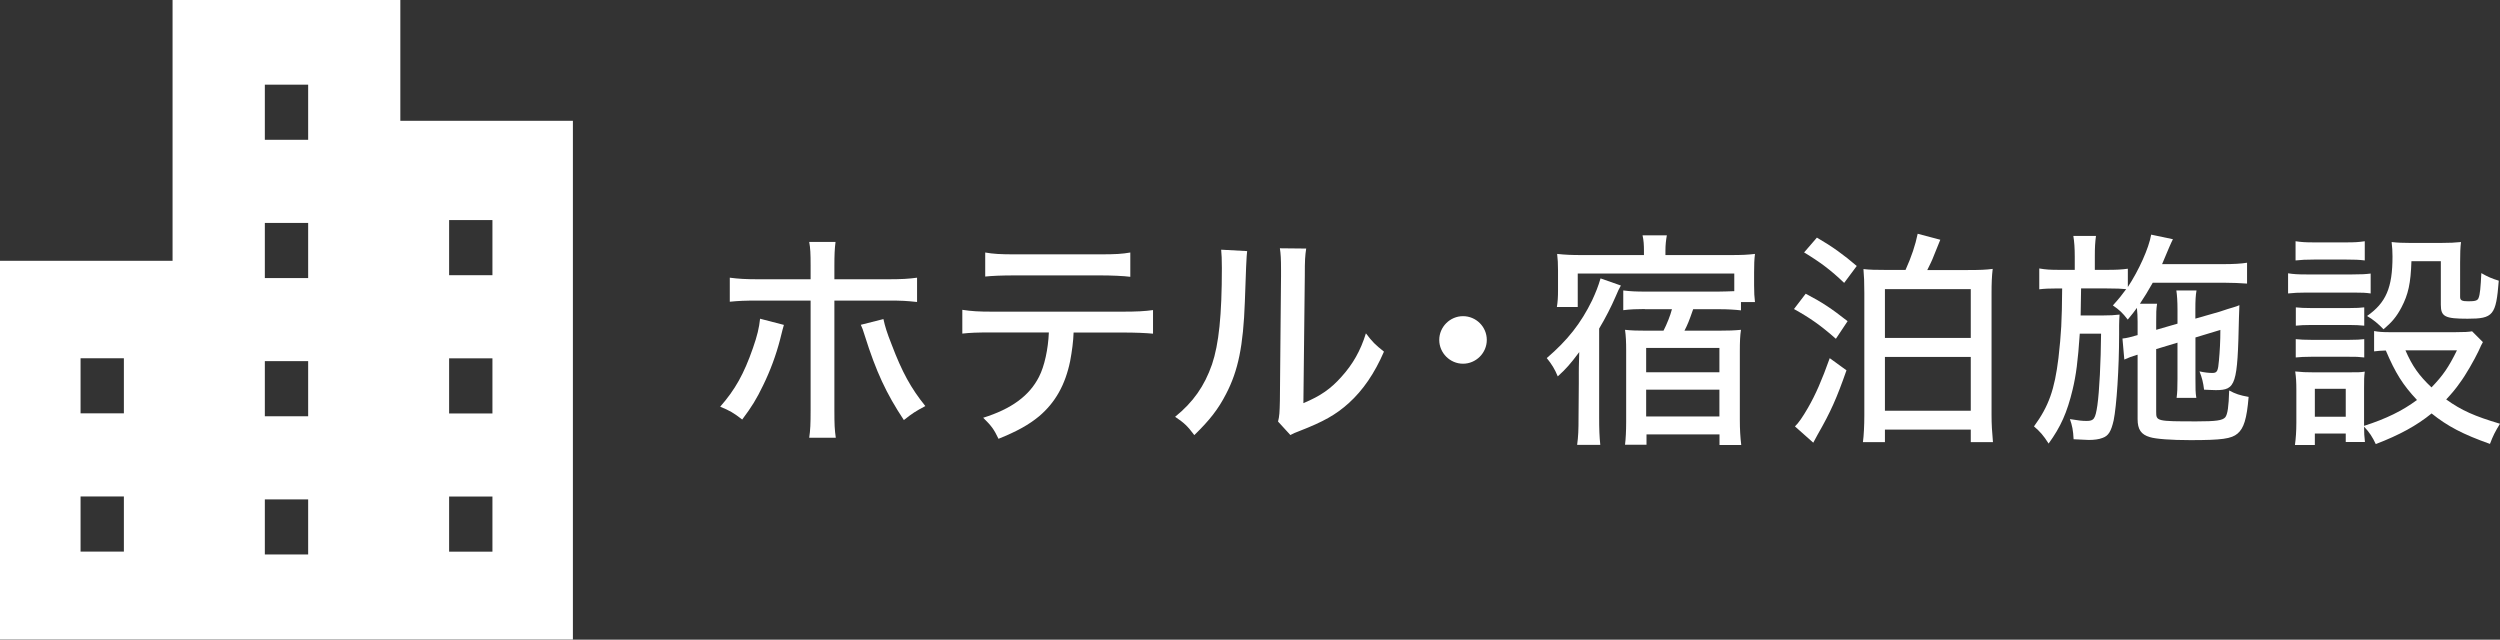
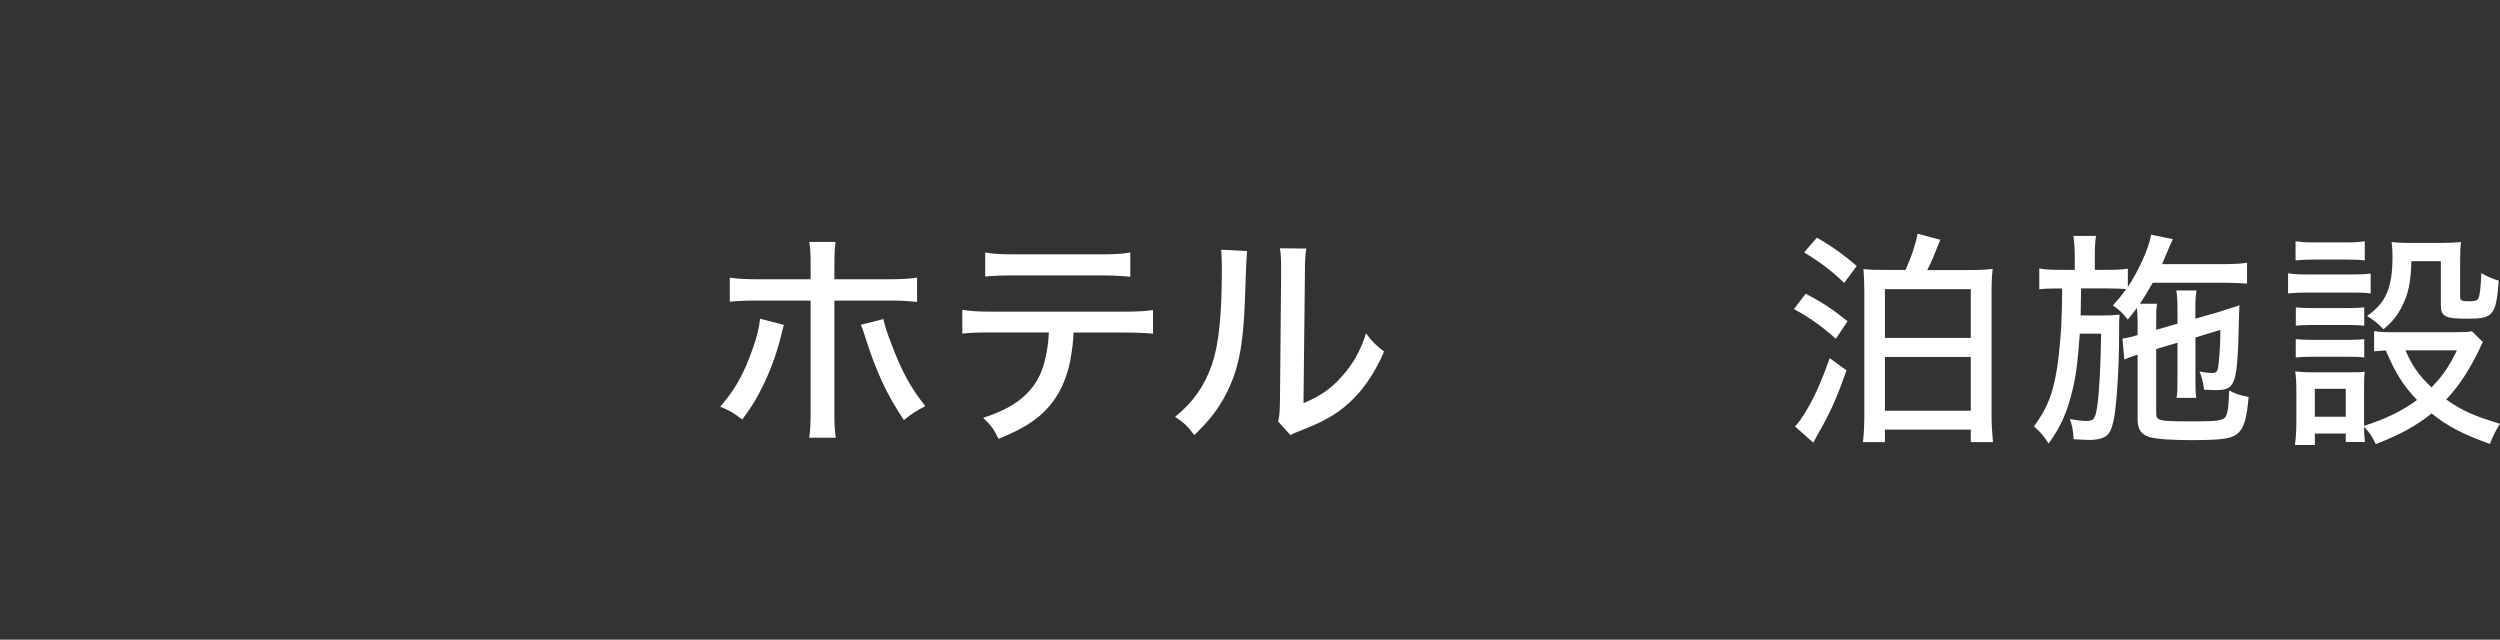
<svg xmlns="http://www.w3.org/2000/svg" width="283.95" height="72.65" viewBox="0 0 283.95 72.65">
  <rect x="0" y="0" width="283.95" height="72.65" fill="#333333" stroke="none" />
  <defs>
    <style>.d{fill:#fff;}</style>
  </defs>
  <g id="a" />
  <g id="b">
    <g id="c">
      <g>
        <path class="d" d="M89.03,36.92q-.08,.23-.44,1.69c-.44,1.69-1.09,3.48-1.92,5.17-.75,1.56-1.3,2.44-2.37,3.87-1.01-.78-1.38-.99-2.5-1.46,1.69-1.92,2.7-3.72,3.72-6.66,.49-1.4,.7-2.29,.81-3.33l2.7,.7Zm3.04-6.76c0-1.33-.03-2-.16-2.68h2.99c-.1,.78-.13,1.48-.13,2.73v1.51h6.01c1.64,0,2.44-.05,3.38-.18v2.76c-1.25-.13-1.66-.16-3.33-.16h-6.06v12.43c0,1.74,.03,2.21,.16,3.15h-3.02c.13-.86,.16-1.59,.16-3.15v-12.43h-5.93c-1.61,0-2.21,.03-3.25,.13v-2.73c.99,.13,1.79,.18,3.3,.18h5.88v-1.56Zm8.27,6.08c.18,.83,.39,1.53,.94,2.91,1.17,3.09,2.18,4.94,3.82,6.97-1.12,.6-1.46,.81-2.44,1.59-2-3.02-3.15-5.49-4.45-9.62-.21-.68-.26-.81-.44-1.2l2.57-.65Z" />
        <path class="d" d="M121.94,37.75c-.03,.99-.18,2.13-.39,3.25-.55,2.7-1.69,4.73-3.54,6.29-1.17,.96-2.47,1.69-4.6,2.55-.52-1.09-.81-1.48-1.74-2.39,3.22-1.01,5.25-2.5,6.34-4.65,.62-1.2,1.04-3.15,1.12-5.04h-6.45c-1.79,0-2.44,.03-3.38,.13v-2.7c1.04,.16,1.85,.21,3.43,.21h14.77c1.61,0,2.55-.05,3.46-.18v2.68c-.83-.08-2-.13-3.43-.13h-5.59Zm-10.04-9.07c.91,.16,1.69,.21,3.43,.21h9.59c1.79,0,2.55-.05,3.46-.21v2.76c-.73-.1-2.18-.16-3.43-.16h-9.67c-1.53,0-2.6,.05-3.38,.13v-2.73Z" />
-         <path class="d" d="M141.65,28.52q-.1,.68-.26,5.77c-.18,4.99-.75,7.8-2.13,10.45-.88,1.72-1.87,2.99-3.61,4.68-.78-1.04-1.14-1.38-2.18-2.08,2.05-1.66,3.33-3.48,4.19-5.95,.78-2.31,1.12-5.59,1.12-10.95,0-1.09-.03-1.46-.08-2.08l2.96,.16Zm6.71-.31c-.13,.88-.16,1.3-.16,3.15l-.16,14.43c1.98-.83,3.12-1.64,4.32-2.99,1.3-1.43,2.18-2.99,2.78-4.94,.75,.99,1.04,1.27,2.05,2.08-1.07,2.47-2.37,4.37-4,5.85-1.48,1.33-2.89,2.11-5.56,3.15-.49,.18-.78,.31-1.07,.47l-1.4-1.53c.16-.62,.18-1.04,.21-2.37l.13-14.17v-.62c0-1.35-.03-1.85-.13-2.52l2.99,.03Z" />
-         <path class="d" d="M168.87,38.61c0,1.48-1.22,2.7-2.7,2.7s-2.7-1.22-2.7-2.7,1.22-2.7,2.7-2.7,2.7,1.2,2.7,2.7Z" />
-         <path class="d" d="M179.32,42.43c0-.34,0-.88,.05-2.44-.99,1.33-1.51,1.92-2.44,2.76-.34-.83-.68-1.38-1.25-2.08,2.37-2.03,3.88-3.95,5.15-6.55,.44-.96,.68-1.56,.96-2.5l2.31,.81c-.18,.31-.34,.62-.62,1.3-.47,1.09-1.12,2.37-1.85,3.59v10.04c0,1.43,.03,2.18,.13,3.17h-2.63c.13-.96,.16-1.64,.16-3.17l.03-3.8v-1.12Zm7.49-7.33c-.88,0-1.66,.03-2.44,.13v-2.24c.78,.1,1.51,.13,2.5,.13h8.24c.6,0,1.22-.03,1.87-.05v-2h-17.78v3.8h-2.37c.1-.6,.13-1.14,.13-1.9v-2.26c0-.78-.03-1.27-.1-1.87,.91,.1,1.64,.13,2.76,.13h7.1v-.47c0-.68-.03-1.2-.16-1.77h2.76c-.1,.57-.16,1.07-.16,1.77v.47h7.41c1.27,0,1.92-.03,2.76-.13-.08,.62-.1,1.25-.1,2.11v1.46c0,.81,.03,1.33,.1,1.9h-1.59v.94c-.7-.08-1.53-.13-2.44-.13h-2.99c-.49,1.4-.62,1.72-.99,2.44h3.77c1.25,0,1.92-.03,2.65-.1-.1,.65-.13,1.33-.13,2.44v7.75c0,1.09,.05,2,.16,2.89h-2.47v-1.2h-8.29v1.17h-2.44c.08-.62,.13-1.56,.13-2.6v-8.11c0-.94-.03-1.66-.13-2.34,.75,.08,1.4,.1,2.55,.1h1.82c.39-.75,.78-1.74,.96-2.44h-3.07Zm.16,7.18h8.32v-2.76h-8.32v2.76Zm0,5.02h8.32v-3.04h-8.32v3.04Z" />
+         <path class="d" d="M141.65,28.52q-.1,.68-.26,5.77c-.18,4.99-.75,7.8-2.13,10.45-.88,1.72-1.87,2.99-3.61,4.68-.78-1.04-1.14-1.38-2.18-2.08,2.05-1.66,3.33-3.48,4.19-5.95,.78-2.31,1.12-5.59,1.12-10.95,0-1.09-.03-1.46-.08-2.08l2.96,.16m6.71-.31c-.13,.88-.16,1.3-.16,3.15l-.16,14.43c1.98-.83,3.12-1.64,4.32-2.99,1.3-1.43,2.18-2.99,2.78-4.94,.75,.99,1.04,1.27,2.05,2.08-1.07,2.47-2.37,4.37-4,5.85-1.48,1.33-2.89,2.11-5.56,3.15-.49,.18-.78,.31-1.07,.47l-1.4-1.53c.16-.62,.18-1.04,.21-2.37l.13-14.17v-.62c0-1.35-.03-1.85-.13-2.52l2.99,.03Z" />
        <path class="d" d="M205.09,33.36c1.85,.96,2.94,1.69,4.76,3.12l-1.33,2c-1.74-1.53-2.89-2.34-4.76-3.38l1.33-1.74Zm4.63,8.71c-1.09,3.12-1.79,4.71-3.25,7.25-.18,.34-.26,.49-.52,.96l-2.08-1.85c.39-.36,.88-1.07,1.48-2.11,.88-1.53,1.59-3.17,2.47-5.64l1.9,1.38Zm-3.35-15.08c1.74,1.01,3.04,1.95,4.52,3.22l-1.43,1.92c-1.53-1.46-2.7-2.34-4.55-3.46l1.46-1.69Zm10.06,3.67c.68-1.51,1.12-2.83,1.38-4.11l2.57,.68q-.16,.36-.75,1.85c-.18,.49-.42,.96-.73,1.59h4.6c1.4,0,2.08-.03,2.83-.13-.1,.83-.13,1.64-.13,2.78v13.81c0,1.09,.05,1.82,.16,3.09h-2.52v-1.43h-9.75v1.43h-2.5c.1-.68,.16-1.95,.16-3.02v-13.91c0-1.25-.03-1.92-.1-2.73,.68,.08,1.38,.1,2.76,.1h2.03Zm-2.34,7.72h9.75v-5.54h-9.75v5.54Zm0,8.27h9.75v-6.11h-9.75v6.11Z" />
        <path class="d" d="M242.79,36.56c0-.68-.03-1.04-.08-1.59-.31,.44-.52,.7-1.04,1.33-.6-.78-.94-1.09-1.69-1.61,.75-.83,1.01-1.17,1.51-1.85-.52-.05-1.12-.08-2.18-.08h-2.94q-.03,2.26-.05,3.07h2.5c.86,0,1.33-.03,1.92-.1-.03,.26-.05,1.09-.05,1.27v.99c0,3.85-.29,8.14-.62,9.75-.29,1.27-.6,1.77-1.27,2-.39,.16-.96,.23-1.56,.23q-.26,0-1.72-.08c-.05-1.01-.16-1.56-.42-2.29,.99,.16,1.35,.21,1.9,.21,.83,0,.99-.23,1.22-1.77,.23-1.64,.39-4.89,.42-8.14h-2.42c-.21,3.12-.42,4.71-.81,6.34-.62,2.6-1.35,4.24-2.73,6.14-.57-.91-.99-1.38-1.66-1.95,1.69-2.31,2.34-4.19,2.78-7.77,.31-2.78,.39-4.08,.42-7.9h-.47c-.96,0-1.61,.03-2.13,.1v-2.37c.73,.13,1.22,.16,2.31,.16h1.72v-1.51c0-.96-.05-1.66-.16-2.34h2.57c-.1,.78-.13,1.27-.13,2.34v1.51h1.38c1.07,0,1.66-.03,2.37-.13v2.08c1.25-1.9,2.39-4.42,2.65-5.95l2.47,.52c-.1,.18-.21,.44-.42,.91q-.03,.1-.81,1.92h6.97c1.14,0,2.03-.05,2.68-.16v2.37c-.65-.05-1.69-.1-2.68-.1h-8.03c-.62,1.09-.88,1.51-1.46,2.39h1.95c-.1,.65-.1,1.01-.1,2.05v.91l2.42-.7v-1.61c0-.91-.05-1.64-.13-2.16h2.29c-.1,.55-.13,1.17-.13,2.08v1.12l2.73-.78c.18-.05,.49-.16,.94-.31,.23-.08,.44-.13,.6-.18,.42-.13,.44-.13,.73-.26-.03,.62-.03,.83-.05,1.46-.16,7.59-.34,8.19-2.63,8.19-.36,0-.65-.03-1.33-.05-.1-.81-.23-1.35-.52-2.08,.55,.13,1.09,.18,1.46,.18,.55,0,.65-.21,.75-1.43,.1-1.09,.16-2.16,.16-3.46l-2.83,.86v4.68c0,1.17,0,1.56,.1,2.18h-2.24c.08-.62,.1-1.07,.1-2.16v-4.11l-2.42,.73v7.12c0,1.07,.05,1.09,4.6,1.09,2.18,0,2.94-.1,3.25-.47,.26-.34,.39-1.2,.44-3.04,.73,.39,1.2,.55,2.21,.73-.21,2.52-.55,3.56-1.25,4.16-.7,.6-1.79,.75-5.36,.75-2.21,0-3.93-.13-4.6-.34-1.01-.29-1.4-.88-1.4-2.05v-7.31l-.13,.03c-.52,.16-.88,.29-1.38,.52l-.21-2.39c.52-.05,.91-.16,1.72-.39v-1.51Z" />
        <path class="d" d="M259.87,31.04c.62,.1,1.12,.13,2.08,.13h5.23c1.07,0,1.51-.03,2.08-.1v2.26c-.55-.08-.94-.1-1.92-.1h-5.38c-.88,0-1.43,.03-2.08,.1v-2.29Zm22.13,7.83q-.16,.26-.49,1.01c-.47,.99-1.48,2.76-2.11,3.59-.47,.68-.91,1.2-1.56,1.9,1.74,1.25,3.22,1.9,6.11,2.76-.52,.83-.81,1.4-1.14,2.29-3.07-1.09-4.81-2-6.63-3.46-1.69,1.38-3.64,2.44-6.34,3.48-.36-.78-.73-1.35-1.33-1.98,0,.68,.03,1.14,.1,1.74h-2.18v-.96h-3.51v1.3h-2.26c.1-.73,.16-1.56,.16-2.52v-3.72c0-.86-.03-1.43-.13-2.11,.73,.08,1.25,.1,2.05,.1h4.03c1.07,0,1.35,0,1.82-.08-.08,.6-.08,.94-.08,1.92v4.24c2.52-.81,4.37-1.72,6.01-2.94-1.61-1.72-2.44-3.04-3.54-5.62-.6,.03-.83,.03-1.33,.1v-2.31c.52,.1,1.01,.13,1.74,.13h7.49c1.04,0,1.51-.03,1.9-.1l1.22,1.22Zm-21.27-11.47c.68,.1,1.09,.13,2.11,.13h3.64c1.01,0,1.43-.03,2.11-.13v2.18c-.62-.08-1.2-.1-2.11-.1h-3.64c-.88,0-1.51,.03-2.11,.1v-2.18Zm.03,7.51c.52,.05,.91,.08,1.79,.08h4.24c.88,0,1.25-.03,1.74-.08v2.08c-.57-.05-.96-.08-1.74-.08h-4.24c-.86,0-1.27,.03-1.79,.08v-2.08Zm0,3.61c.55,.05,.91,.08,1.79,.08h4.24c.88,0,1.25-.03,1.74-.08v2.08c-.7-.08-.88-.08-1.77-.08h-4.24c-.86,0-1.2,.03-1.77,.08v-2.08Zm2.16,8.81h3.51v-3.17h-3.51v3.17Zm10.97-17.65c-.08,2.5-.36,3.77-1.14,5.25-.55,1.04-1.07,1.66-2.03,2.47-.62-.65-1.22-1.14-1.87-1.51,2.16-1.51,2.89-3.22,2.89-6.76,0-.7-.03-.94-.1-1.64,.68,.08,1.3,.1,2.03,.1h3.64c.91,0,1.56-.03,2.21-.1-.08,.62-.1,1.3-.1,2.31v3.93c0,.39,.21,.49,.96,.49s1.04-.08,1.14-.39c.16-.39,.23-1.17,.31-2.81,.73,.42,1.2,.62,1.98,.86-.31,3.93-.62,4.32-3.54,4.32-2.57,0-3.04-.23-3.04-1.59v-4.94h-3.33Zm-.68,10.11c.78,1.79,1.51,2.83,2.96,4.21,1.3-1.35,1.95-2.29,2.89-4.21h-5.85Z" />
      </g>
-       <path class="d" d="M45.47,13.72V0H19.6V29.62H0v43.02H65.07V13.72h-19.6ZM14.07,62.65h-4.92v-6.26h4.92v6.26Zm0-15.7h-4.92v-6.26h4.92v6.26Zm20.93,16.03h-4.92v-6.26h4.92v6.26Zm0-15.7h-4.92v-6.26h4.92v6.26Zm0-15.7h-4.92v-6.26h4.92v6.26Zm0-15.7h-4.92v-6.26h4.92v6.26Zm20.93,46.78h-4.92v-6.26h4.92v6.26Zm0-15.7h-4.92v-6.26h4.92v6.26Zm0-15.7h-4.92v-6.26h4.92v6.26Z" />
    </g>
  </g>
</svg>